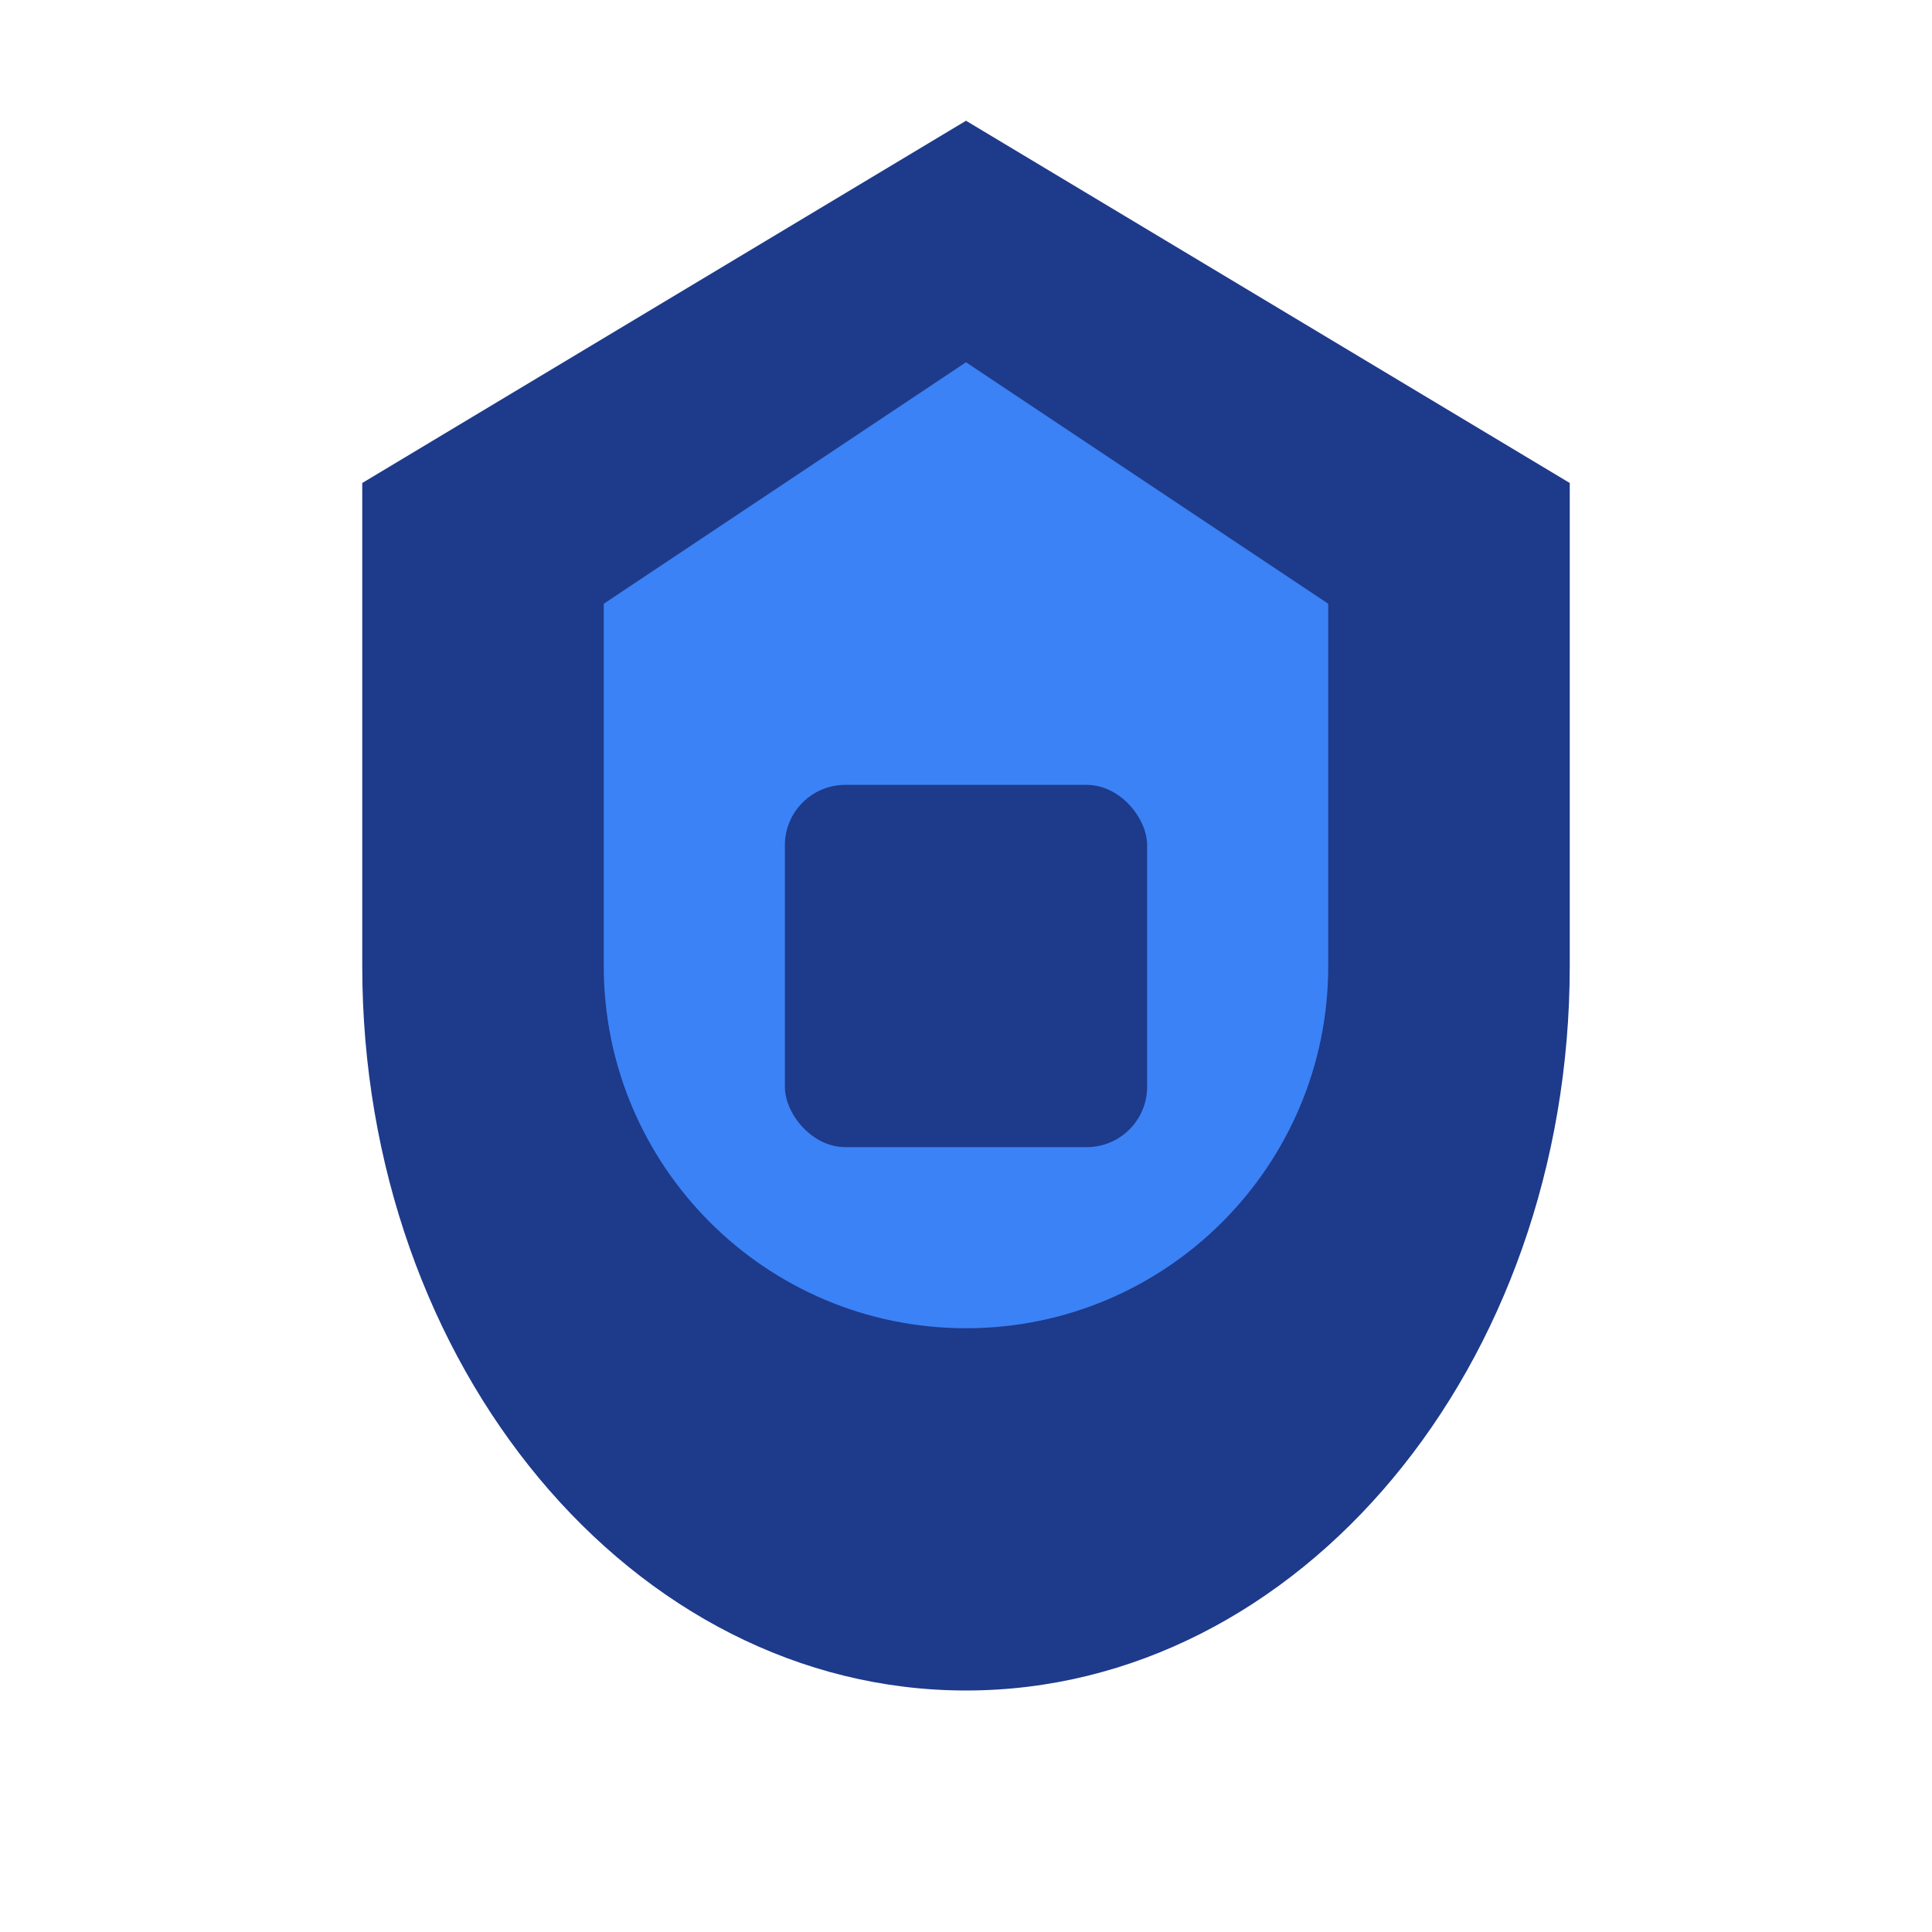
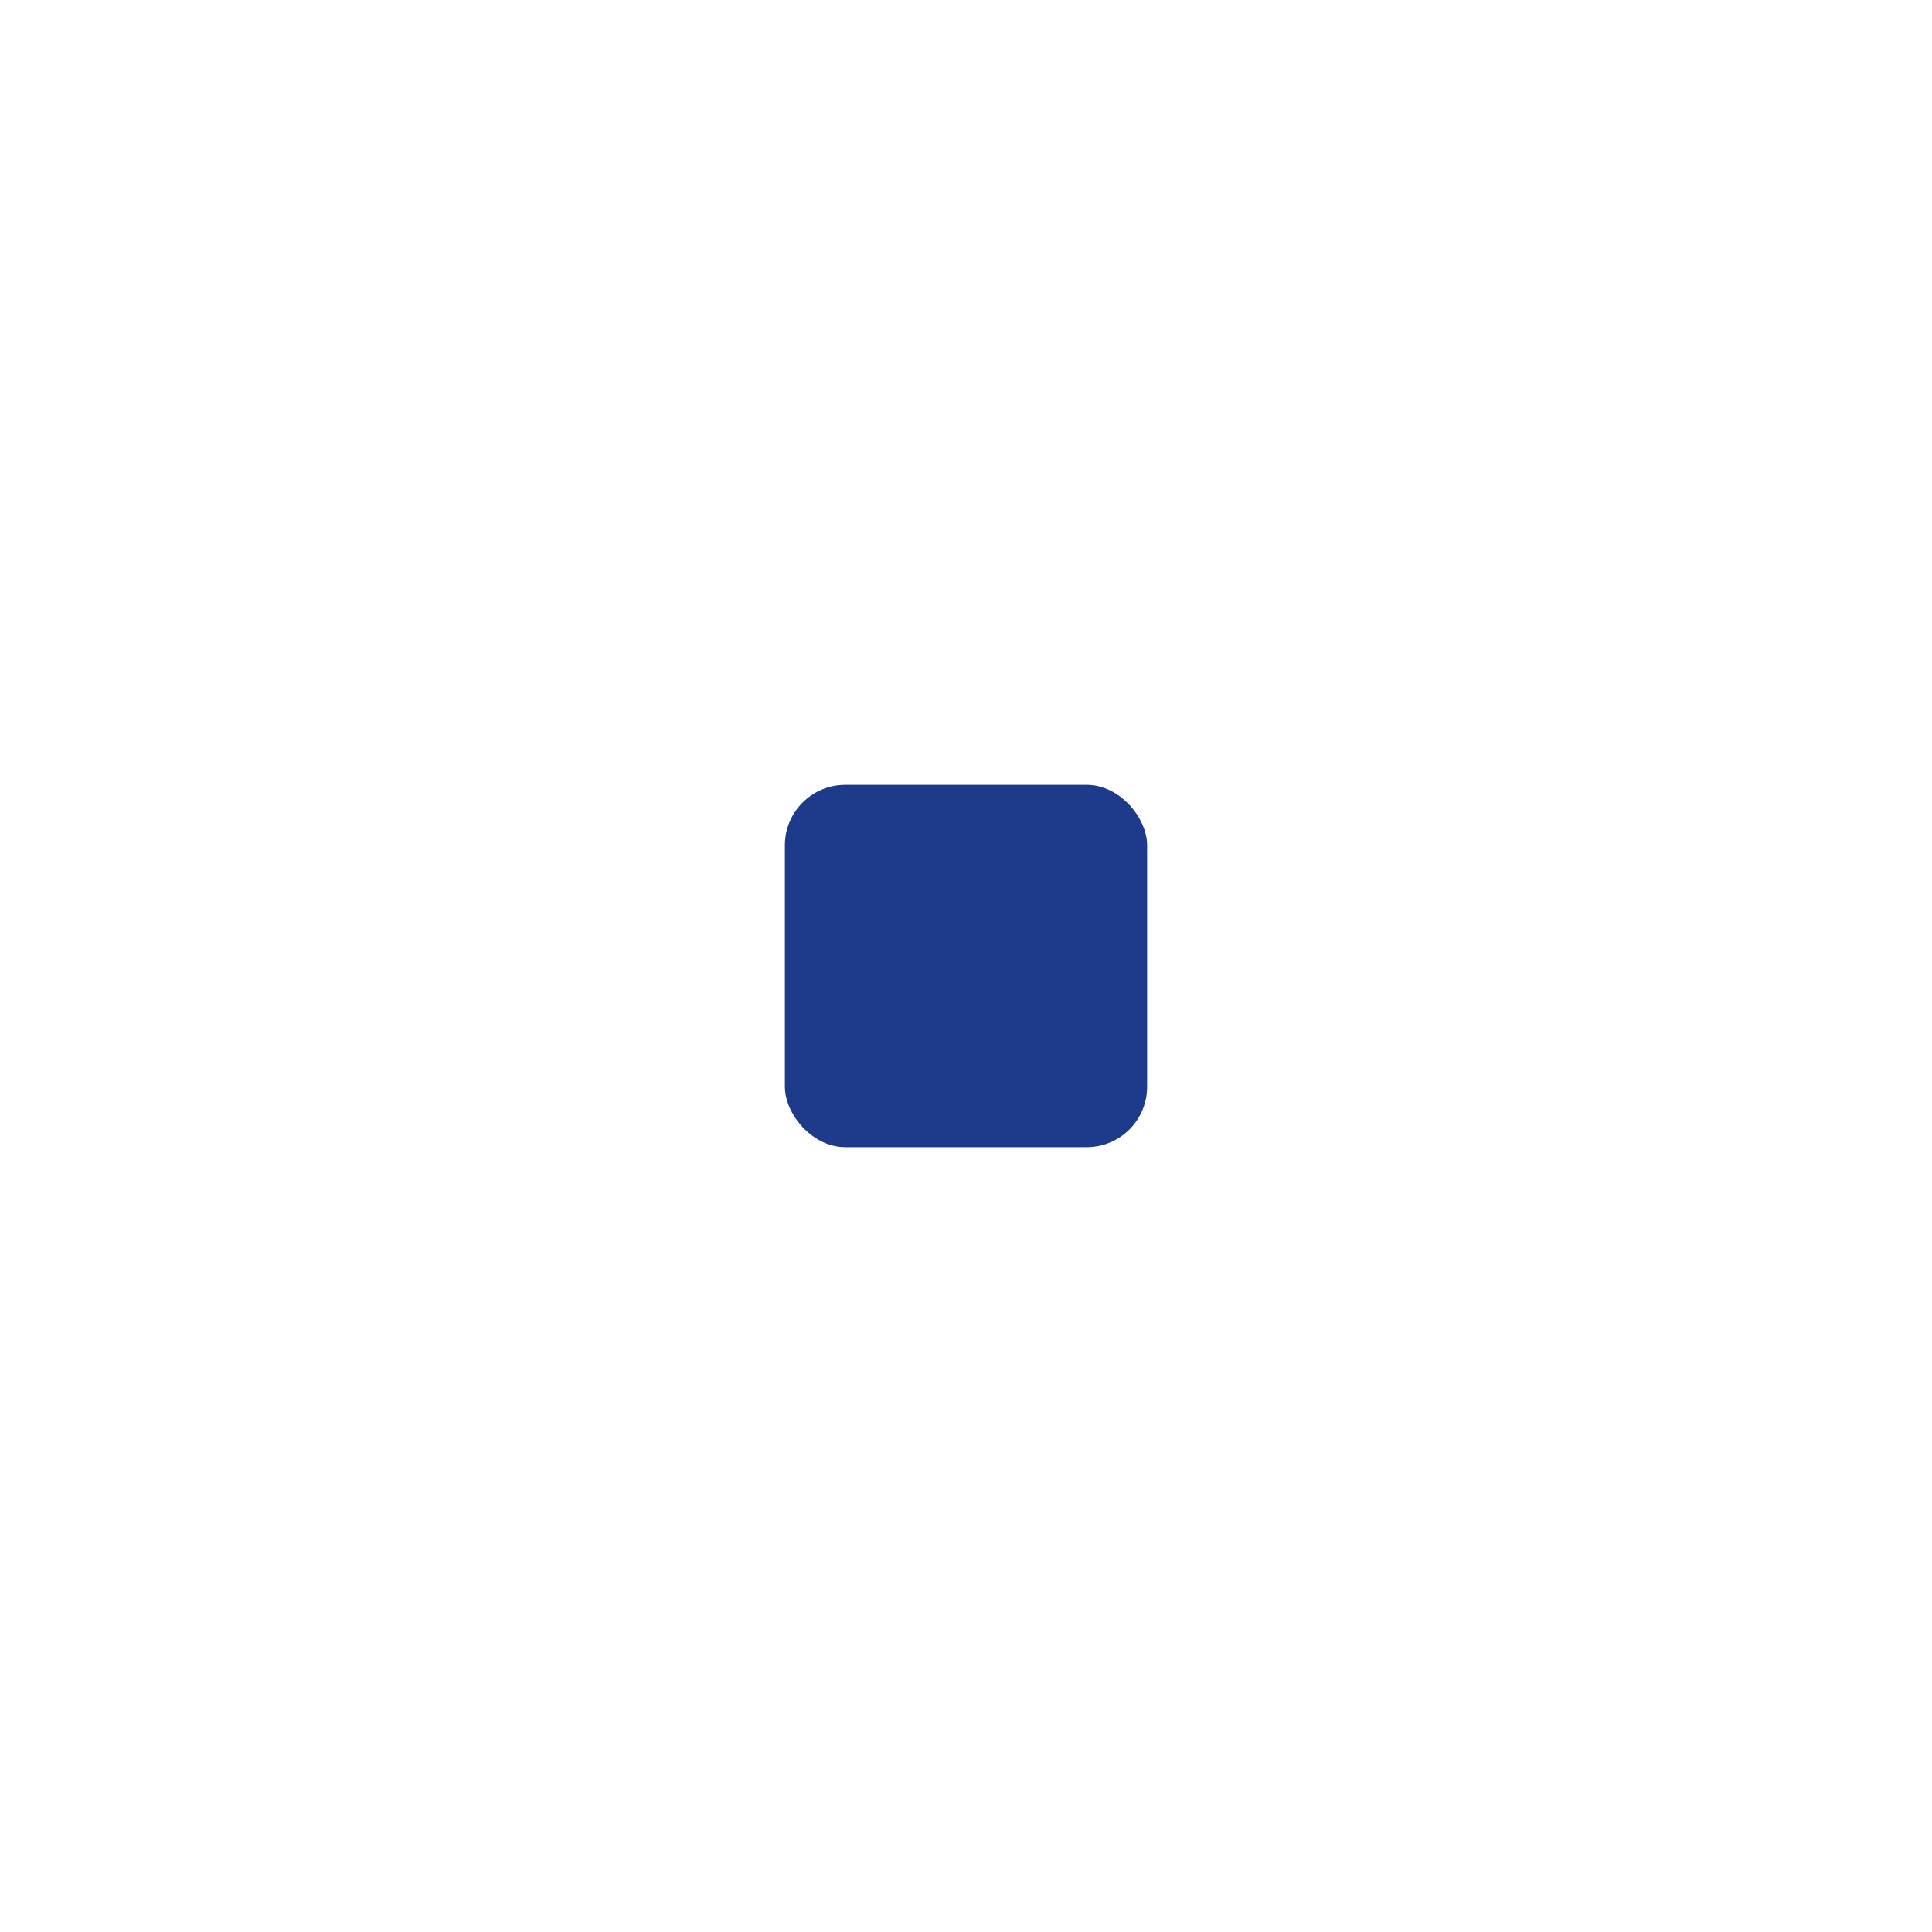
<svg xmlns="http://www.w3.org/2000/svg" width="32" height="32" viewBox="0 0 32 32" fill="none">
-   <path d="M16 2L26 8V16C26 22.627 21.523 28 16 28C10.477 28 6 22.627 6 16V8L16 2Z" fill="#1E3A8A" />
-   <path d="M16 6L22 10V16C22 19.314 19.314 22 16 22C12.686 22 10 19.314 10 16V10L16 6Z" fill="#3B82F6" />
  <rect x="13" y="13" width="6" height="6" rx="1" fill="#1E3A8A" />
</svg>